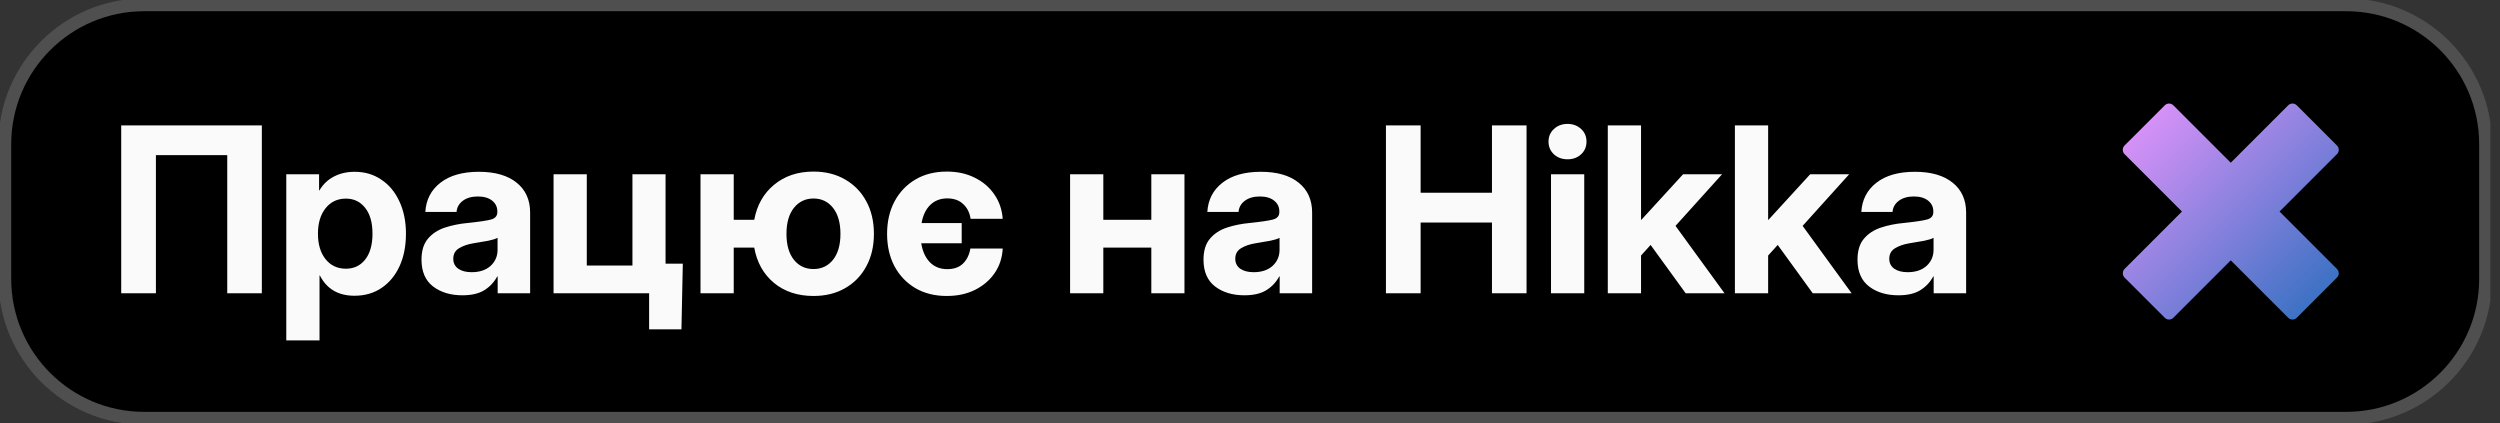
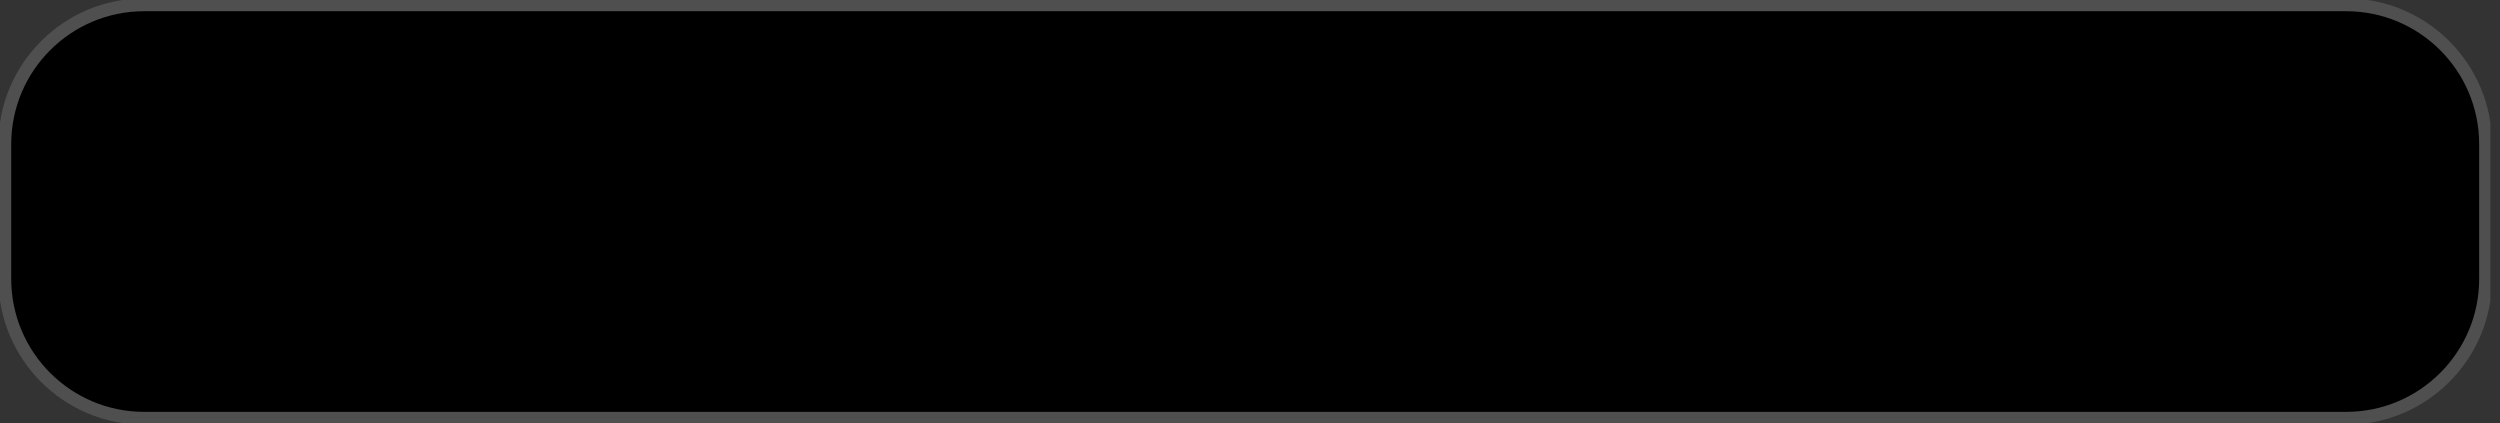
<svg xmlns="http://www.w3.org/2000/svg" width="195" height="33" viewBox="0 0 195 33" fill="none">
  <rect x="0" y="0" width="195" height="33" fill="#333333" stroke="none" />
  <g clip-path="url(#clip0_1051_53)">
    <path d="M183 0.375H11.25C5.244 0.375 0.375 5.244 0.375 11.25V21.75C0.375 27.756 5.244 32.625 11.25 32.625H183C189.006 32.625 193.875 27.756 193.875 21.75V11.25C193.875 5.244 189.006 0.375 183 0.375Z" fill="black" />
    <path d="M183 0.375H11.25C5.244 0.375 0.375 5.244 0.375 11.25V21.75C0.375 27.756 5.244 32.625 11.25 32.625H183C189.006 32.625 193.875 27.756 193.875 21.75V11.25C193.875 5.244 189.006 0.375 183 0.375Z" stroke="#4F4F4F" />
-     <path d="M20.423 9.779V22.875H17.725V12.1H12.161V22.875H9.454V9.779H20.423ZM22.33 26.549V13.594H24.888V14.851H24.914C25.201 14.37 25.579 14.01 26.048 13.77C26.523 13.523 27.061 13.4 27.665 13.4C28.456 13.4 29.15 13.605 29.748 14.016C30.352 14.42 30.82 14.985 31.154 15.712C31.494 16.439 31.664 17.276 31.664 18.226C31.664 19.192 31.497 20.039 31.163 20.766C30.829 21.492 30.36 22.058 29.757 22.462C29.159 22.866 28.456 23.068 27.648 23.068C26.388 23.068 25.488 22.541 24.949 21.486H24.923V26.549H22.33ZM26.98 20.959C27.606 20.959 28.107 20.722 28.482 20.247C28.863 19.767 29.054 19.093 29.054 18.226C29.054 17.358 28.863 16.688 28.482 16.213C28.107 15.732 27.606 15.492 26.98 15.492C26.323 15.492 25.796 15.741 25.398 16.239C24.999 16.737 24.8 17.399 24.8 18.226C24.8 19.058 24.999 19.723 25.398 20.221C25.796 20.713 26.323 20.959 26.98 20.959ZM36.067 23.033C35.142 23.033 34.377 22.802 33.773 22.339C33.176 21.876 32.877 21.182 32.877 20.256C32.877 19.559 33.044 19.014 33.378 18.621C33.712 18.223 34.154 17.933 34.705 17.751C35.256 17.569 35.853 17.449 36.498 17.391C37.348 17.303 37.942 17.215 38.282 17.127C38.622 17.039 38.792 16.846 38.792 16.547V16.485C38.792 16.145 38.657 15.867 38.388 15.65C38.118 15.434 37.746 15.325 37.272 15.325C36.791 15.325 36.401 15.437 36.102 15.659C35.804 15.882 35.64 16.172 35.61 16.529H33.176C33.234 15.574 33.627 14.815 34.353 14.253C35.08 13.685 36.079 13.4 37.351 13.4C38.622 13.4 39.606 13.685 40.304 14.253C41.001 14.815 41.35 15.592 41.35 16.582V22.875H38.818V21.565H38.783C38.537 22.017 38.2 22.374 37.773 22.638C37.345 22.901 36.776 23.033 36.067 23.033ZM36.788 21.231C37.409 21.231 37.901 21.067 38.265 20.739C38.628 20.405 38.81 19.986 38.81 19.482V18.551C38.663 18.633 38.42 18.709 38.08 18.779C37.74 18.844 37.362 18.908 36.946 18.973C36.501 19.043 36.123 19.172 35.812 19.359C35.508 19.541 35.355 19.816 35.355 20.186C35.355 20.514 35.484 20.771 35.742 20.959C36.006 21.141 36.355 21.231 36.788 21.231ZM43.178 22.875V13.594H45.77V20.713H49.33V13.594H51.914V22.875H43.178ZM50.631 25.688V22.875H49.875V20.564H53.259L53.153 25.688H50.631ZM54.639 22.875V13.594H57.231V17.145H58.831C59.042 16.002 59.558 15.091 60.378 14.411C61.204 13.726 62.23 13.383 63.454 13.383C64.392 13.383 65.212 13.588 65.915 13.998C66.624 14.402 67.175 14.968 67.567 15.694C67.966 16.421 68.165 17.27 68.165 18.243C68.165 19.21 67.966 20.057 67.567 20.783C67.175 21.51 66.624 22.075 65.915 22.48C65.212 22.884 64.392 23.086 63.454 23.086C62.224 23.086 61.195 22.746 60.369 22.066C59.549 21.381 59.036 20.464 58.831 19.315H57.231V22.875H54.639ZM63.454 20.985C64.081 20.985 64.588 20.745 64.975 20.265C65.361 19.778 65.555 19.105 65.555 18.243C65.555 17.376 65.361 16.699 64.975 16.213C64.588 15.727 64.081 15.483 63.454 15.483C62.827 15.483 62.317 15.727 61.925 16.213C61.538 16.699 61.345 17.376 61.345 18.243C61.345 19.105 61.538 19.778 61.925 20.265C62.312 20.745 62.821 20.985 63.454 20.985ZM73.852 23.086C72.92 23.086 72.105 22.884 71.408 22.48C70.711 22.069 70.166 21.501 69.773 20.774C69.387 20.042 69.193 19.198 69.193 18.243C69.193 17.282 69.387 16.439 69.773 15.712C70.166 14.979 70.711 14.408 71.408 13.998C72.105 13.588 72.92 13.383 73.852 13.383C74.666 13.383 75.39 13.541 76.022 13.857C76.661 14.168 77.171 14.602 77.552 15.158C77.939 15.709 78.158 16.345 78.211 17.065H75.706C75.636 16.591 75.442 16.207 75.126 15.914C74.815 15.621 74.402 15.475 73.887 15.475C73.353 15.475 72.911 15.645 72.56 15.984C72.214 16.324 71.988 16.796 71.883 17.399H75.012V18.973H71.856C71.956 19.6 72.182 20.095 72.533 20.458C72.885 20.815 73.336 20.994 73.887 20.994C74.408 20.994 74.818 20.848 75.117 20.555C75.416 20.262 75.607 19.872 75.689 19.386H78.211C78.175 20.101 77.968 20.736 77.587 21.293C77.206 21.85 76.694 22.289 76.049 22.611C75.41 22.928 74.678 23.086 73.852 23.086ZM86.059 13.594V17.145H89.803V13.594H92.388V22.875H89.803V19.315H86.059V22.875H83.467V13.594H86.059ZM97.064 23.033C96.138 23.033 95.373 22.802 94.769 22.339C94.171 21.876 93.873 21.182 93.873 20.256C93.873 19.559 94.04 19.014 94.374 18.621C94.708 18.223 95.15 17.933 95.701 17.751C96.252 17.569 96.85 17.449 97.494 17.391C98.344 17.303 98.939 17.215 99.278 17.127C99.618 17.039 99.788 16.846 99.788 16.547V16.485C99.788 16.145 99.653 15.867 99.384 15.65C99.114 15.434 98.742 15.325 98.267 15.325C97.787 15.325 97.397 15.437 97.099 15.659C96.799 15.882 96.636 16.172 96.607 16.529H94.171C94.231 15.574 94.623 14.815 95.35 14.253C96.076 13.685 97.076 13.4 98.347 13.4C99.618 13.4 100.603 13.685 101.299 14.253C101.997 14.815 102.346 15.592 102.346 16.582V22.875H99.814V21.565H99.779C99.533 22.017 99.197 22.374 98.768 22.638C98.341 22.901 97.772 23.033 97.064 23.033ZM97.784 21.231C98.405 21.231 98.897 21.067 99.261 20.739C99.624 20.405 99.805 19.986 99.805 19.482V18.551C99.659 18.633 99.416 18.709 99.076 18.779C98.736 18.844 98.359 18.908 97.942 18.973C97.497 19.043 97.119 19.172 96.808 19.359C96.504 19.541 96.352 19.816 96.352 20.186C96.352 20.514 96.481 20.771 96.738 20.959C97.002 21.141 97.351 21.231 97.784 21.231ZM108.103 22.875V9.779H110.809V15.035H116.373V9.779H119.071V22.875H116.373V17.355H110.809V22.875H108.103ZM120.979 22.875V13.594H123.571V22.875H120.979ZM122.27 12.425C121.843 12.425 121.488 12.296 121.207 12.038C120.925 11.774 120.785 11.443 120.785 11.045C120.785 10.646 120.925 10.318 121.207 10.061C121.488 9.797 121.843 9.665 122.27 9.665C122.692 9.665 123.044 9.797 123.325 10.061C123.607 10.318 123.747 10.646 123.747 11.045C123.747 11.443 123.607 11.774 123.325 12.038C123.044 12.296 122.692 12.425 122.27 12.425ZM125.408 22.875V9.779H128.001V17.145H128.027L131.279 13.594H134.32L130.69 17.619L134.514 22.875H131.482L128.748 19.105L128.001 19.931V22.875H125.408ZM135.322 22.875V9.779H137.915V17.145H137.941L141.193 13.594H144.234L140.605 17.619L144.427 22.875H141.395L138.662 19.105L137.915 19.931V22.875H135.322ZM148.075 23.033C147.149 23.033 146.385 22.802 145.781 22.339C145.183 21.876 144.885 21.182 144.885 20.256C144.885 19.559 145.051 19.014 145.386 18.621C145.72 18.223 146.162 17.933 146.713 17.751C147.264 17.569 147.861 17.449 148.506 17.391C149.356 17.303 149.95 17.215 150.29 17.127C150.63 17.039 150.799 16.846 150.799 16.547V16.485C150.799 16.145 150.665 15.867 150.395 15.65C150.126 15.434 149.754 15.325 149.279 15.325C148.798 15.325 148.409 15.437 148.11 15.659C147.811 15.882 147.647 16.172 147.618 16.529H145.183C145.242 15.574 145.635 14.815 146.361 14.253C147.088 13.685 148.087 13.4 149.359 13.4C150.63 13.4 151.614 13.685 152.311 14.253C153.009 14.815 153.358 15.592 153.358 16.582V22.875H150.826V21.565H150.791C150.545 22.017 150.208 22.374 149.78 22.638C149.353 22.901 148.784 23.033 148.075 23.033ZM148.796 21.231C149.417 21.231 149.909 21.067 150.272 20.739C150.636 20.405 150.817 19.986 150.817 19.482V18.551C150.671 18.633 150.427 18.709 150.088 18.779C149.748 18.844 149.37 18.908 148.954 18.973C148.509 19.043 148.131 19.172 147.82 19.359C147.516 19.541 147.363 19.816 147.363 20.186C147.363 20.514 147.492 20.771 147.75 20.959C148.014 21.141 148.362 21.231 148.796 21.231Z" fill="#FAFAFA" />
    <mask id="mask0_1051_53" style="mask-type:luminance" maskUnits="userSpaceOnUse" x="162" y="4" width="24" height="25">
-       <path d="M186 4.5H162V28.5H186V4.5Z" fill="white" />
+       <path d="M186 4.5H162V28.5H186V4.5" fill="white" />
    </mask>
    <g mask="url(#mask0_1051_53)">
      <path d="M186 4.5H162V28.5H186V4.5Z" fill="black" />
-       <path d="M178.477 8.214L173.999 12.692L169.522 8.215C169.433 8.126 169.312 8.076 169.187 8.076C169.061 8.076 168.94 8.126 168.851 8.215L165.714 11.351C165.625 11.44 165.575 11.561 165.575 11.687C165.575 11.813 165.625 11.934 165.714 12.023L170.191 16.5L165.714 20.977C165.536 21.155 165.536 21.471 165.714 21.649L168.851 24.785C168.894 24.83 168.947 24.865 169.004 24.889C169.062 24.913 169.124 24.925 169.187 24.925C169.249 24.925 169.31 24.912 169.368 24.889C169.426 24.864 169.478 24.829 169.522 24.785L173.999 20.308L178.478 24.786C178.567 24.875 178.688 24.925 178.814 24.925C178.94 24.925 179.06 24.875 179.15 24.786L182.285 21.65C182.33 21.606 182.364 21.554 182.388 21.496C182.412 21.438 182.425 21.377 182.425 21.314C182.425 21.252 182.412 21.19 182.388 21.132C182.364 21.075 182.33 21.022 182.285 20.978L177.807 16.5L182.285 12.022C182.329 11.978 182.364 11.926 182.388 11.868C182.412 11.81 182.424 11.749 182.424 11.686C182.424 11.624 182.412 11.562 182.388 11.505C182.364 11.447 182.329 11.394 182.285 11.35L179.149 8.214C179.06 8.125 178.939 8.075 178.813 8.075C178.687 8.075 178.566 8.125 178.477 8.214Z" fill="url(#paint0_linear_1051_53)" />
    </g>
  </g>
  <defs>
    <linearGradient id="paint0_linear_1051_53" x1="167.282" y1="9.783" x2="180.718" y2="23.218" gradientUnits="userSpaceOnUse">
      <stop stop-color="#D591F7" />
      <stop offset="1" stop-color="#3D72C4" />
    </linearGradient>
    <clipPath id="clip0_1051_53">
      <rect width="194.25" height="33" fill="white" />
    </clipPath>
  </defs>
</svg>